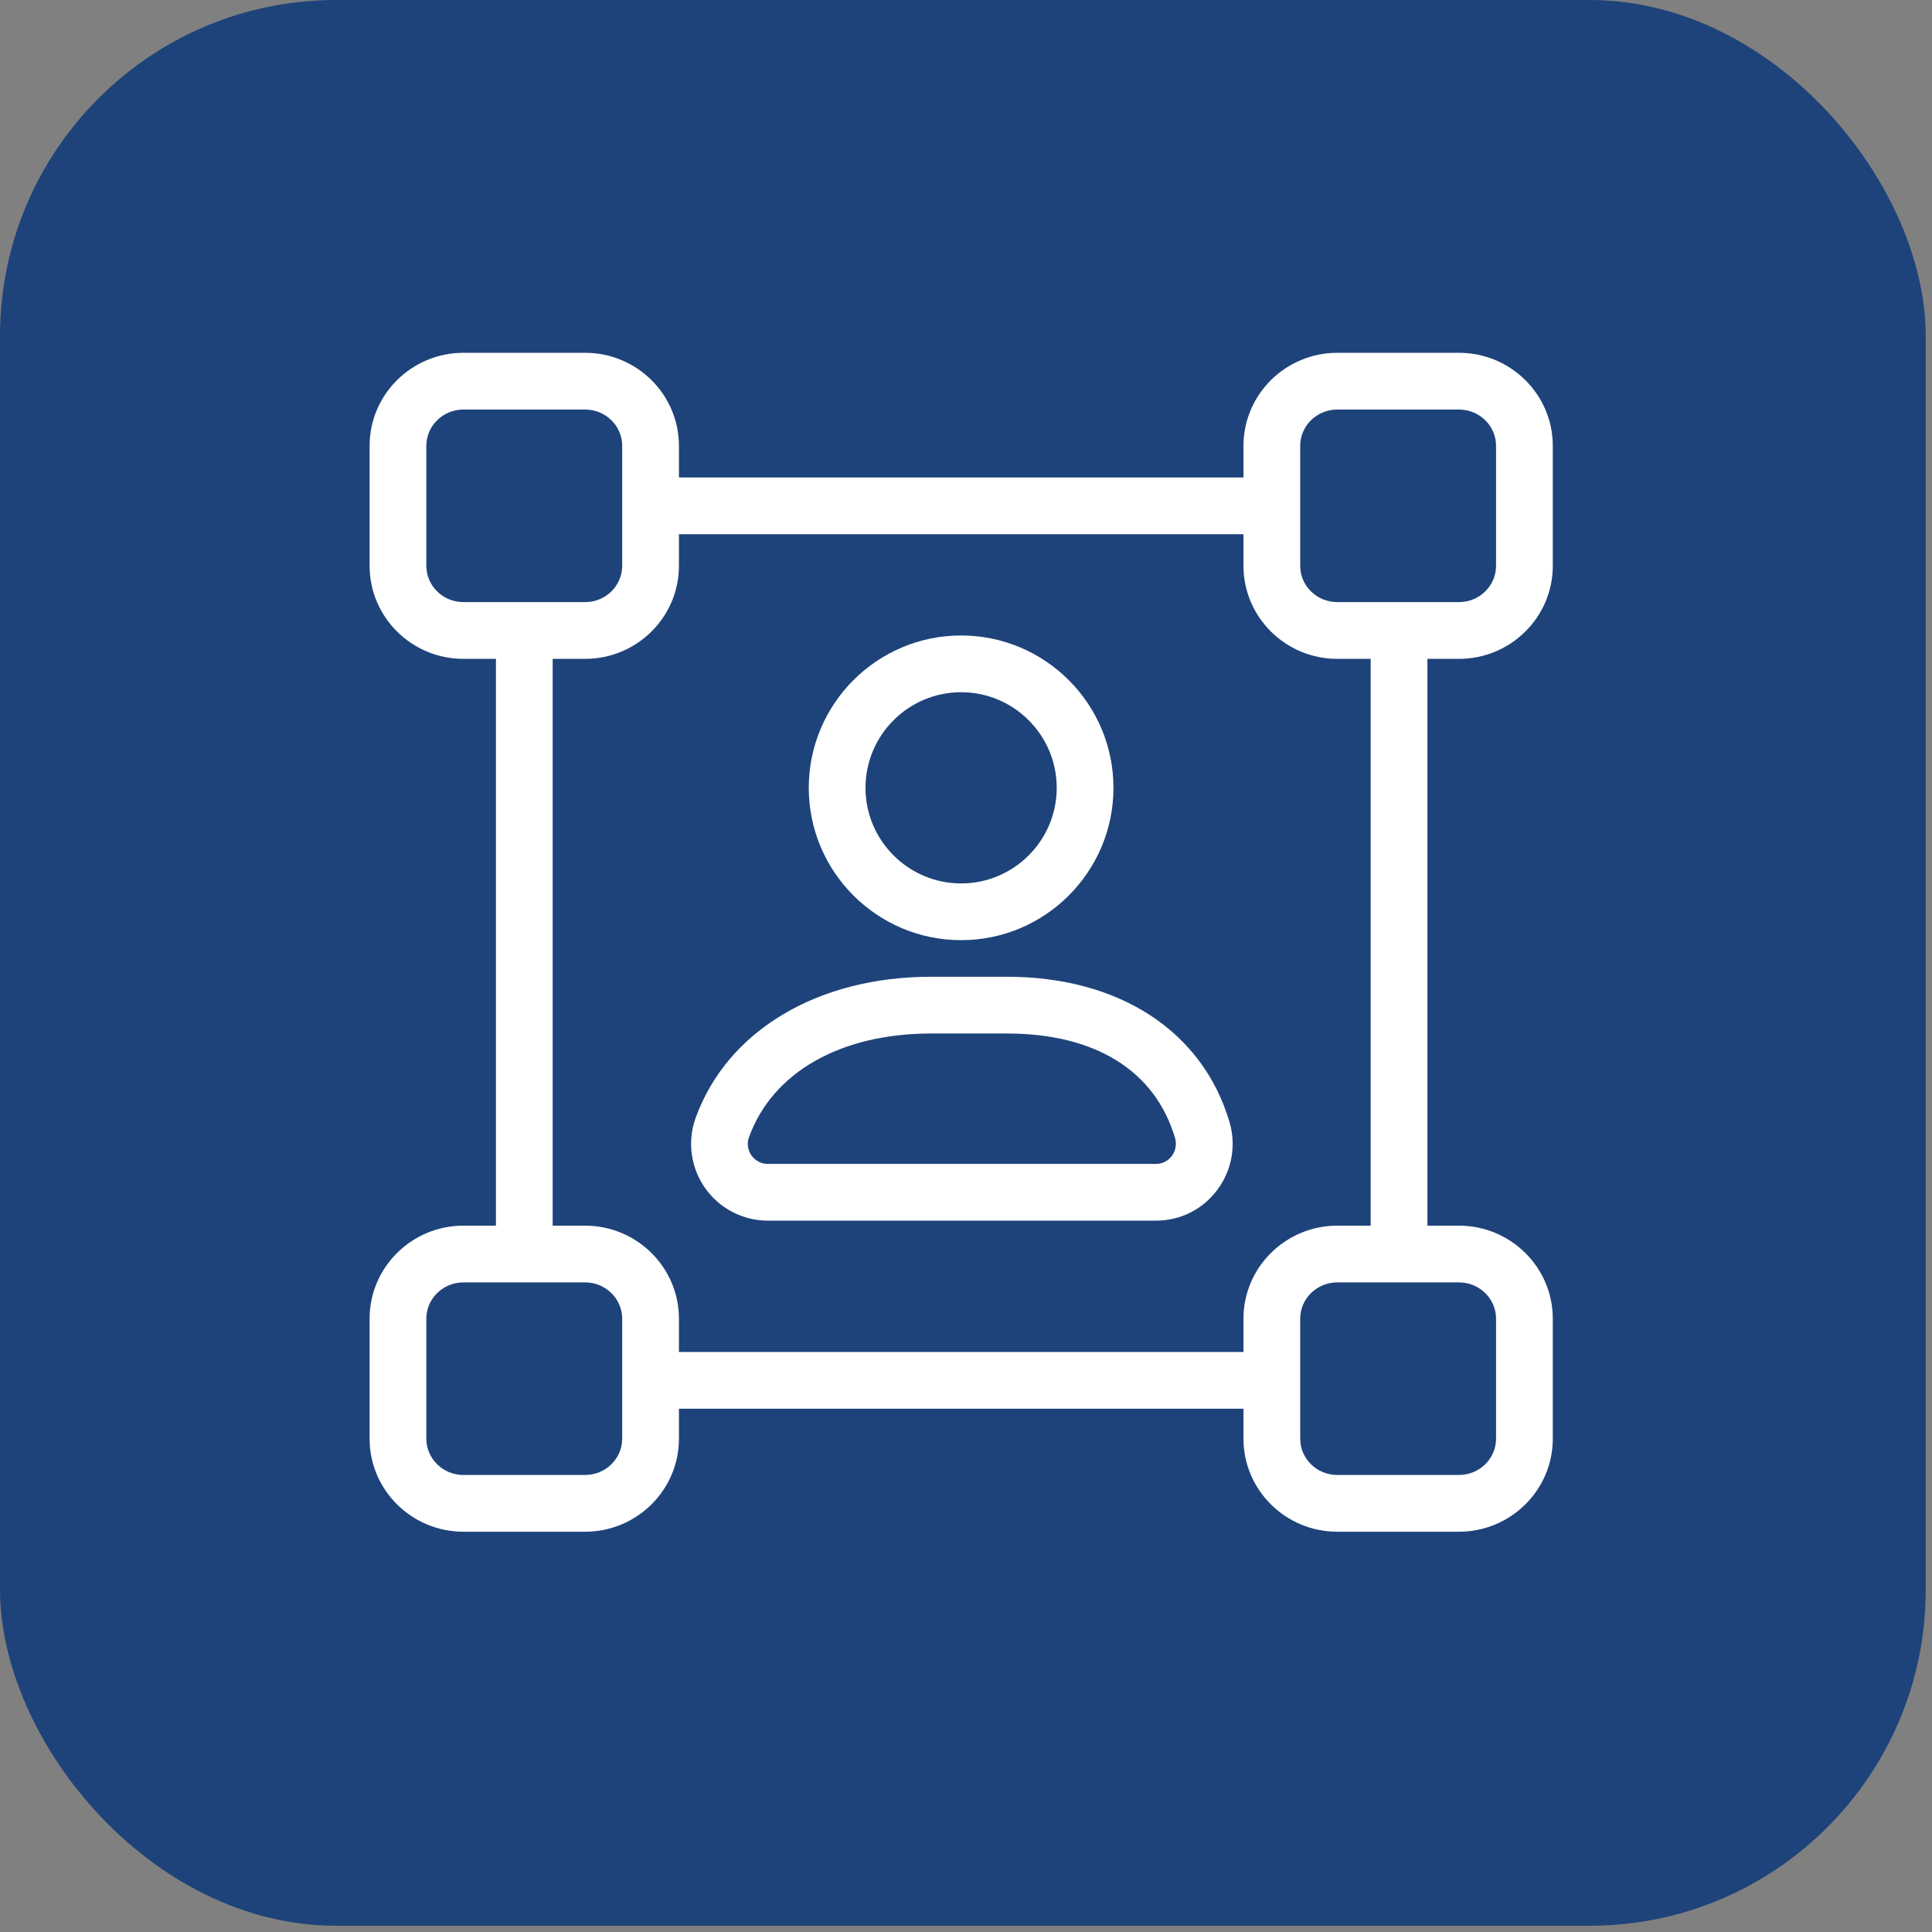
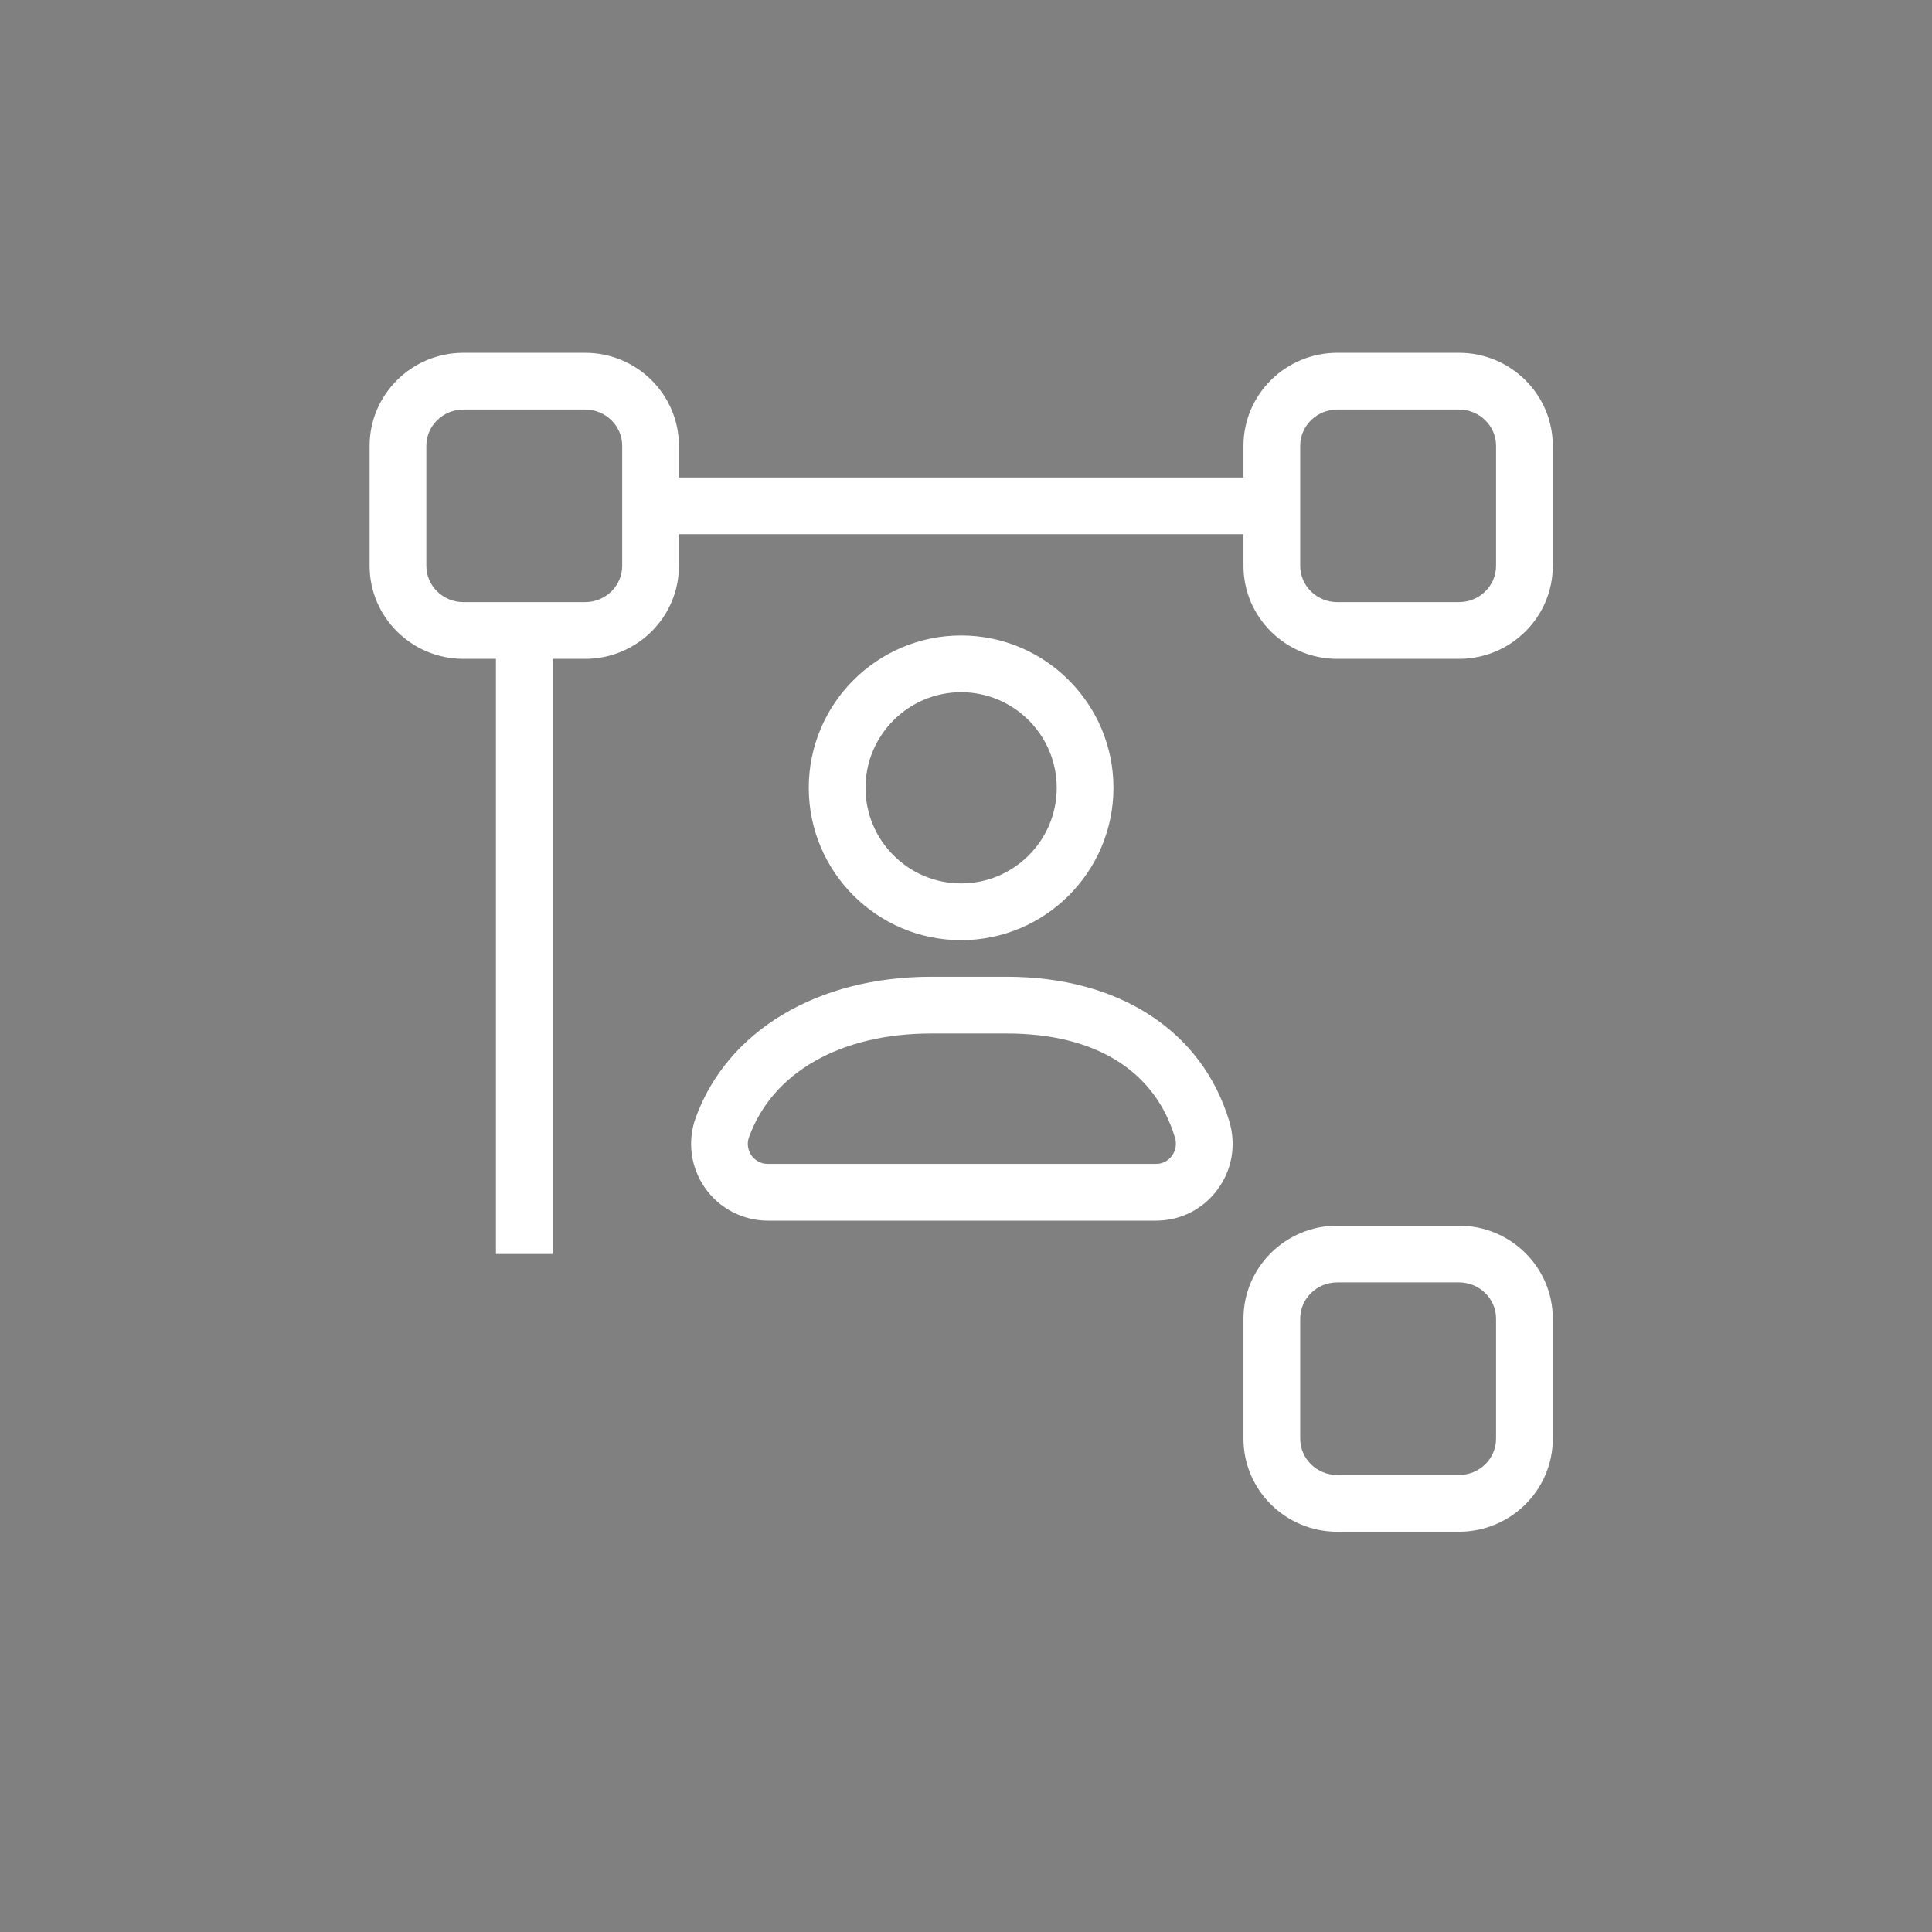
<svg xmlns="http://www.w3.org/2000/svg" width="115" height="115" viewBox="0 0 115 115" fill="none">
  <rect x="0" y="0" width="115" height="115" fill="#808080" stroke="none" />
-   <rect width="114.628" height="114.628" rx="20" fill="#1E437A" />
  <path d="M75.709 28.421H38.726V31.798H75.709V28.421Z" fill="white" />
-   <path d="M75.709 80.475H38.726V83.852H75.709V80.475Z" fill="white" />
-   <path d="M32.897 37.527H29.52V74.642H32.897V37.527Z" fill="white" />
-   <path d="M84.965 37.527H81.588V74.642H84.965V37.527Z" fill="white" />
+   <path d="M32.897 37.527H29.52V74.642H32.897Z" fill="white" />
  <path d="M57.209 55.962C52.209 55.962 48.141 51.895 48.141 46.894C48.141 41.894 52.208 37.826 57.209 37.826C62.209 37.826 66.277 41.894 66.277 46.894C66.277 51.895 62.209 55.962 57.209 55.962ZM57.209 41.203C54.071 41.203 51.518 43.756 51.518 46.894C51.518 50.032 54.071 52.585 57.209 52.585C60.347 52.585 62.9 50.032 62.9 46.894C62.9 43.756 60.346 41.203 57.209 41.203Z" fill="white" />
  <path d="M68.81 72.657H45.703C44.216 72.657 42.818 71.929 41.965 70.711C41.111 69.493 40.903 67.934 41.409 66.537C43.285 61.358 48.656 58.14 55.425 58.14H59.929C66.608 58.14 71.559 61.359 73.174 66.75C73.597 68.161 73.337 69.646 72.46 70.823C71.593 71.988 70.263 72.657 68.81 72.657ZM55.425 61.518C50.037 61.518 45.984 63.824 44.584 67.688C44.395 68.209 44.623 68.62 44.729 68.772C44.837 68.925 45.145 69.279 45.703 69.279H68.81C69.323 69.279 69.62 68.984 69.751 68.807C69.984 68.494 70.052 68.098 69.939 67.72C68.741 63.72 65.186 61.518 59.929 61.518H55.425Z" fill="white" />
  <path d="M86.843 91.174H79.601C76.521 91.174 74.016 88.69 74.016 85.638V78.492C74.016 75.439 76.521 72.956 79.601 72.956H86.843C89.923 72.956 92.428 75.44 92.428 78.492V85.638C92.428 88.691 89.923 91.174 86.843 91.174ZM79.601 76.333C78.383 76.333 77.393 77.301 77.393 78.491V85.637C77.393 86.828 78.383 87.796 79.601 87.796H86.843C88.061 87.796 89.051 86.827 89.051 85.637V78.491C89.051 77.301 88.061 76.333 86.843 76.333H79.601Z" fill="white" />
-   <path d="M34.827 91.174H27.585C24.505 91.174 22 88.69 22 85.638V78.492C22 75.439 24.505 72.956 27.585 72.956H34.827C37.907 72.956 40.413 75.44 40.413 78.492V85.638C40.413 88.691 37.907 91.174 34.827 91.174ZM27.585 76.333C26.368 76.333 25.377 77.301 25.377 78.491V85.637C25.377 86.828 26.368 87.796 27.585 87.796H34.827C36.045 87.796 37.035 86.827 37.035 85.637V78.491C37.035 77.301 36.045 76.333 34.827 76.333H27.585Z" fill="white" />
  <path d="M86.843 39.218H79.601C76.521 39.218 74.016 36.734 74.016 33.682V26.537C74.016 23.484 76.521 21 79.601 21H86.843C89.923 21 92.428 23.484 92.428 26.537V33.682C92.428 36.735 89.923 39.218 86.843 39.218ZM79.601 24.377C78.383 24.377 77.393 25.346 77.393 26.536V33.681C77.393 34.872 78.383 35.84 79.601 35.84H86.843C88.061 35.84 89.051 34.871 89.051 33.681V26.536C89.051 25.345 88.061 24.377 86.843 24.377H79.601Z" fill="white" />
  <path d="M34.827 39.218H27.585C24.505 39.218 22 36.734 22 33.682V26.537C22 23.484 24.505 21 27.585 21H34.827C37.907 21 40.413 23.484 40.413 26.537V33.682C40.413 36.735 37.907 39.218 34.827 39.218ZM27.585 24.377C26.368 24.377 25.377 25.346 25.377 26.536V33.681C25.377 34.872 26.368 35.84 27.585 35.84H34.827C36.045 35.84 37.035 34.871 37.035 33.681V26.536C37.035 25.345 36.045 24.377 34.827 24.377H27.585Z" fill="white" />
</svg>